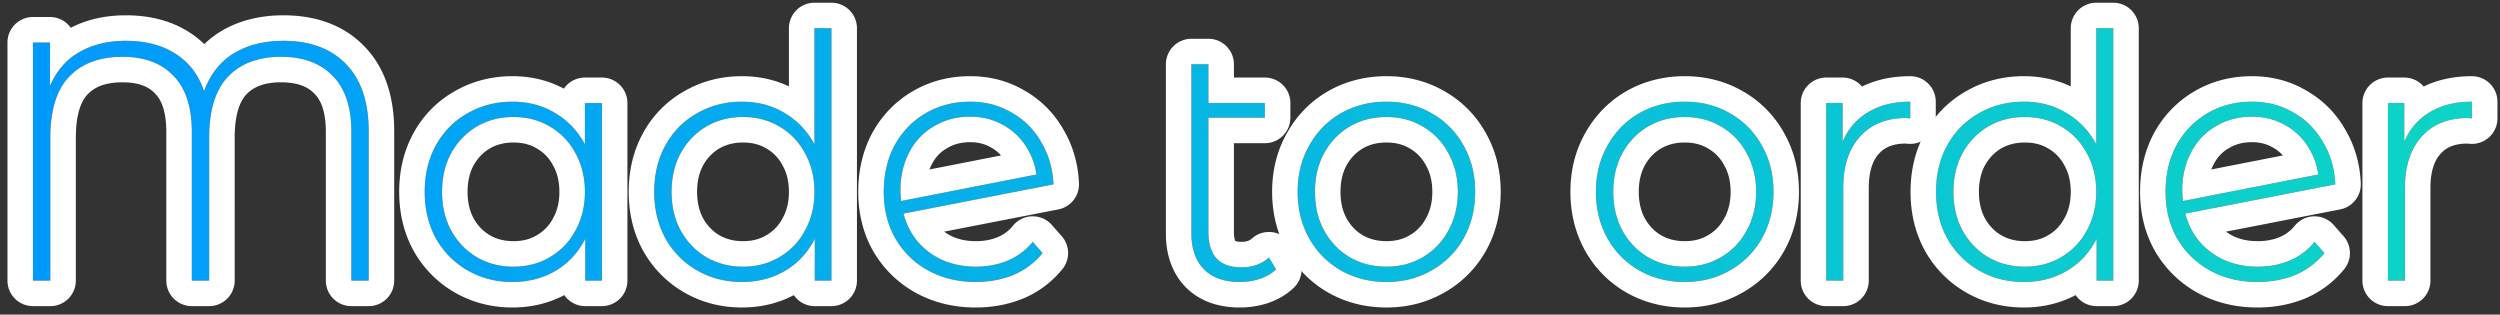
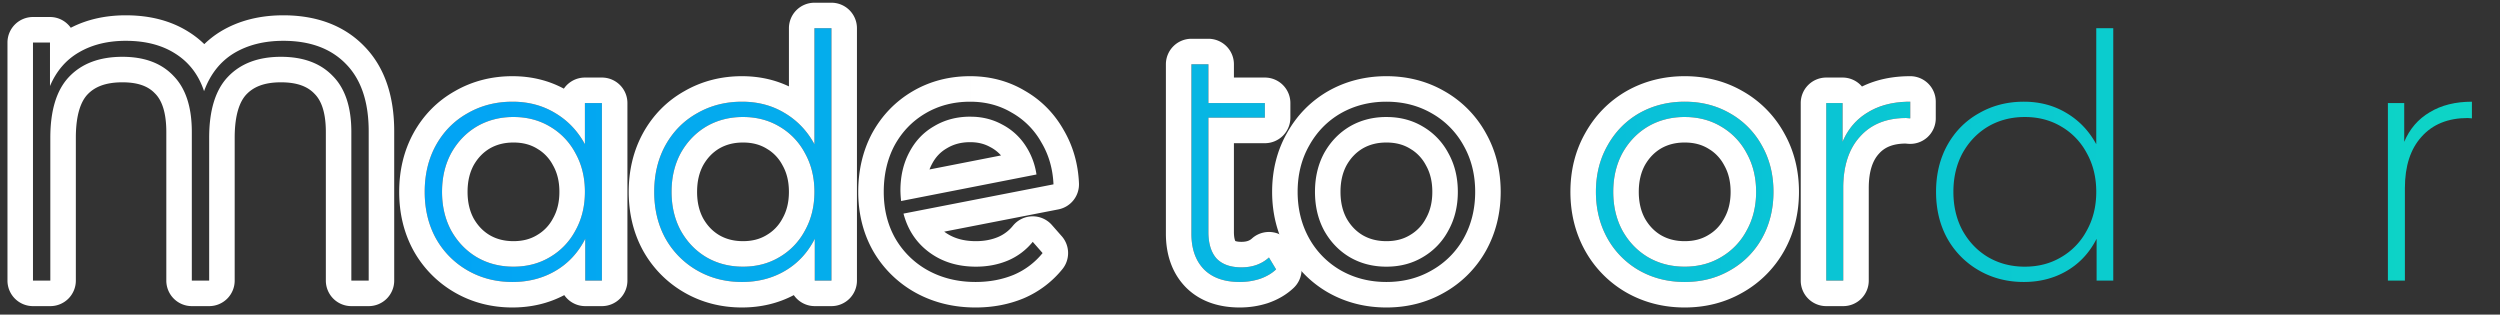
<svg xmlns="http://www.w3.org/2000/svg" width="294" height="37" fill="none">
  <rect width="100%" height="100%" fill="#333333" stroke="none" />
  <path d="M282.736 16.68c.64-1.52 1.64-2.68 3-3.48 1.36-.827 3.014-1.24 4.96-1.24v1.96l-.48-.04c-2.32 0-4.133.733-5.44 2.2-1.306 1.44-1.96 3.453-1.96 6.04V33h-2V12.12h1.92v4.56Z" fill="url('#paint0_linear_1502_595')" />
-   <path d="M265.512 31.36c1.36 0 2.613-.24 3.76-.72a7.504 7.504 0 0 0 2.92-2.2l1.16 1.32a8.774 8.774 0 0 1-3.4 2.56c-1.36.56-2.853.84-4.48.84-2.08 0-3.947-.453-5.6-1.36a9.999 9.999 0 0 1-3.84-3.76c-.907-1.6-1.36-3.427-1.36-5.48 0-2.053.427-3.88 1.28-5.48.88-1.6 2.093-2.853 3.64-3.76 1.547-.907 3.293-1.36 5.24-1.36 1.813 0 3.44.427 4.88 1.28 1.467.827 2.627 1.987 3.48 3.48.88 1.467 1.36 3.12 1.44 4.96l-17.64 3.44c.507 1.92 1.52 3.44 3.04 4.56 1.52 1.12 3.347 1.68 5.48 1.68Zm-.68-17.64c-1.573 0-2.987.373-4.24 1.12-1.253.72-2.227 1.747-2.92 3.08-.693 1.307-1.04 2.8-1.04 4.48 0 .293.027.707.08 1.24l15.92-3.12a8.348 8.348 0 0 0-1.32-3.44 7.265 7.265 0 0 0-2.72-2.44c-1.12-.613-2.373-.92-3.76-.92Z" fill="url('#paint1_linear_1502_595')" />
  <path d="M248.52 3.32V33h-1.96v-4.92c-.827 1.627-1.987 2.88-3.48 3.76-1.494.88-3.187 1.32-5.08 1.32-1.947 0-3.707-.453-5.28-1.36a9.87 9.87 0 0 1-3.72-3.76c-.88-1.6-1.32-3.427-1.32-5.48 0-2.053.44-3.88 1.32-5.48.906-1.627 2.146-2.88 3.72-3.76 1.573-.907 3.333-1.36 5.28-1.36 1.866 0 3.533.44 5 1.32 1.493.88 2.666 2.107 3.52 3.68V3.32h2Zm-10.4 28.04c1.6 0 3.026-.373 4.28-1.12a7.859 7.859 0 0 0 3-3.12c.746-1.333 1.12-2.853 1.12-4.56 0-1.707-.374-3.227-1.12-4.56a7.858 7.858 0 0 0-3-3.12c-1.254-.747-2.68-1.12-4.28-1.12s-3.04.373-4.32 1.12c-1.254.747-2.254 1.787-3 3.12-.72 1.333-1.08 2.853-1.08 4.56 0 1.707.36 3.227 1.08 4.56.746 1.333 1.746 2.373 3 3.12 1.28.747 2.72 1.12 4.32 1.12Z" fill="url('#paint2_linear_1502_595')" />
  <path d="M216.682 16.68c.64-1.52 1.64-2.68 3-3.48 1.36-.827 3.013-1.24 4.96-1.24v1.96l-.48-.04c-2.32 0-4.134.733-5.44 2.2-1.307 1.44-1.96 3.453-1.96 6.04V33h-2V12.12h1.92v4.56Z" fill="url('#paint3_linear_1502_595')" />
  <path d="M198.12 33.16c-1.974 0-3.76-.453-5.36-1.36a9.87 9.87 0 0 1-3.72-3.76c-.907-1.627-1.36-3.453-1.36-5.48 0-2.027.453-3.84 1.36-5.44.906-1.627 2.146-2.893 3.72-3.8 1.6-.907 3.386-1.36 5.36-1.36 1.973 0 3.746.453 5.32 1.36a9.722 9.722 0 0 1 3.76 3.8c.906 1.6 1.36 3.413 1.36 5.44 0 2.027-.454 3.853-1.36 5.48a9.799 9.799 0 0 1-3.76 3.76c-1.574.907-3.347 1.36-5.32 1.36Zm0-1.8c1.6 0 3.026-.373 4.28-1.12a7.859 7.859 0 0 0 3-3.12c.746-1.333 1.12-2.853 1.12-4.56 0-1.707-.374-3.227-1.12-4.56a7.858 7.858 0 0 0-3-3.12c-1.254-.747-2.68-1.12-4.28-1.12s-3.04.373-4.32 1.12c-1.254.747-2.254 1.787-3 3.12-.72 1.333-1.08 2.853-1.08 4.56 0 1.707.36 3.227 1.08 4.56.746 1.333 1.746 2.373 3 3.12 1.28.747 2.72 1.12 4.32 1.12Z" fill="url('#paint4_linear_1502_595')" />
-   <path d="M163.042 33.16c-1.974 0-3.76-.453-5.36-1.36a9.87 9.87 0 0 1-3.72-3.76c-.907-1.627-1.36-3.453-1.36-5.48 0-2.027.453-3.84 1.36-5.44.906-1.627 2.146-2.893 3.72-3.8 1.6-.907 3.386-1.36 5.36-1.36 1.973 0 3.746.453 5.32 1.36a9.722 9.722 0 0 1 3.76 3.8c.906 1.6 1.36 3.413 1.36 5.44 0 2.027-.454 3.853-1.36 5.48a9.799 9.799 0 0 1-3.76 3.76c-1.574.907-3.347 1.36-5.32 1.36Zm0-1.8c1.6 0 3.026-.373 4.28-1.12a7.859 7.859 0 0 0 3-3.12c.746-1.333 1.12-2.853 1.12-4.56 0-1.707-.374-3.227-1.12-4.56a7.858 7.858 0 0 0-3-3.12c-1.254-.747-2.68-1.12-4.28-1.12s-3.04.373-4.32 1.12c-1.254.747-2.254 1.787-3 3.12-.72 1.333-1.08 2.853-1.08 4.56 0 1.707.36 3.227 1.08 4.56.746 1.333 1.746 2.373 3 3.12 1.28.747 2.72 1.12 4.32 1.12Z" fill="url('#paint5_linear_1502_595')" />
  <path d="M150.069 31.68c-.506.48-1.146.853-1.92 1.12a7.66 7.66 0 0 1-2.36.36c-1.813 0-3.213-.493-4.2-1.48-.986-1.013-1.48-2.413-1.48-4.2V7.56h2v4.56h6.64v1.72h-6.64v13.44c0 1.36.32 2.4.96 3.12.667.693 1.64 1.04 2.92 1.04 1.307 0 2.387-.387 3.24-1.16l.84 1.4Z" fill="url('#paint6_linear_1502_595')" />
-   <path d="M114.77 31.36c1.36 0 2.613-.24 3.76-.72a7.512 7.512 0 0 0 2.92-2.2l1.16 1.32a8.774 8.774 0 0 1-3.4 2.56c-1.36.56-2.854.84-4.48.84-2.08 0-3.947-.453-5.6-1.36a9.999 9.999 0 0 1-3.84-3.76c-.907-1.6-1.36-3.427-1.36-5.48 0-2.053.426-3.88 1.28-5.48.88-1.6 2.093-2.853 3.64-3.76 1.546-.907 3.293-1.36 5.24-1.36 1.813 0 3.44.427 4.88 1.28 1.466.827 2.626 1.987 3.48 3.48.88 1.467 1.36 3.12 1.44 4.96l-17.64 3.44c.506 1.92 1.52 3.44 3.04 4.56 1.52 1.12 3.346 1.68 5.48 1.68Zm-.68-17.64c-1.574 0-2.987.373-4.24 1.12-1.254.72-2.227 1.747-2.92 3.08-.694 1.307-1.04 2.8-1.04 4.48 0 .293.026.707.08 1.24l15.92-3.12a8.348 8.348 0 0 0-1.32-3.44 7.272 7.272 0 0 0-2.72-2.44c-1.12-.613-2.374-.92-3.76-.92Z" fill="url('#paint7_linear_1502_595')" />
-   <path d="M97.778 3.32V33h-1.96v-4.92c-.827 1.627-1.987 2.88-3.48 3.76-1.494.88-3.187 1.32-5.08 1.32-1.947 0-3.707-.453-5.28-1.36a9.88 9.88 0 0 1-3.72-3.76c-.88-1.6-1.32-3.427-1.32-5.48 0-2.053.44-3.88 1.32-5.48.906-1.627 2.146-2.88 3.72-3.76 1.573-.907 3.333-1.36 5.28-1.36 1.866 0 3.533.44 5 1.32 1.493.88 2.666 2.107 3.52 3.68V3.32h2Zm-10.4 28.04c1.6 0 3.026-.373 4.28-1.12a7.859 7.859 0 0 0 3-3.12c.746-1.333 1.12-2.853 1.12-4.56 0-1.707-.374-3.227-1.12-4.56a7.858 7.858 0 0 0-3-3.12c-1.254-.747-2.68-1.12-4.28-1.12s-3.04.373-4.32 1.12c-1.254.747-2.254 1.787-3 3.12-.72 1.333-1.08 2.853-1.08 4.56 0 1.707.36 3.227 1.08 4.56.746 1.333 1.746 2.373 3 3.12 1.28.747 2.72 1.12 4.32 1.12Z" fill="url('#paint8_linear_1502_595')" />
+   <path d="M97.778 3.32V33h-1.96v-4.92c-.827 1.627-1.987 2.88-3.48 3.76-1.494.88-3.187 1.32-5.08 1.32-1.947 0-3.707-.453-5.28-1.36a9.88 9.88 0 0 1-3.72-3.76c-.88-1.6-1.32-3.427-1.32-5.48 0-2.053.44-3.88 1.32-5.48.906-1.627 2.146-2.88 3.72-3.76 1.573-.907 3.333-1.36 5.28-1.36 1.866 0 3.533.44 5 1.32 1.493.88 2.666 2.107 3.52 3.68V3.32Zm-10.4 28.04c1.6 0 3.026-.373 4.28-1.12a7.859 7.859 0 0 0 3-3.12c.746-1.333 1.12-2.853 1.12-4.56 0-1.707-.374-3.227-1.12-4.56a7.858 7.858 0 0 0-3-3.12c-1.254-.747-2.68-1.12-4.28-1.12s-3.04.373-4.32 1.12c-1.254.747-2.254 1.787-3 3.12-.72 1.333-1.08 2.853-1.08 4.56 0 1.707.36 3.227 1.08 4.56.746 1.333 1.746 2.373 3 3.12 1.28.747 2.72 1.12 4.32 1.12Z" fill="url('#paint8_linear_1502_595')" />
  <path d="M70.785 12.12V33h-1.96v-4.92c-.826 1.627-1.986 2.88-3.48 3.76-1.493.88-3.186 1.32-5.08 1.32-1.946 0-3.706-.453-5.28-1.36a9.88 9.88 0 0 1-3.72-3.76c-.88-1.6-1.32-3.427-1.32-5.48 0-2.053.44-3.88 1.32-5.48.907-1.627 2.147-2.88 3.72-3.76 1.574-.907 3.334-1.36 5.28-1.36 1.867 0 3.534.44 5 1.32 1.494.88 2.667 2.107 3.52 3.68v-4.84h2Zm-10.4 19.24c1.6 0 3.027-.373 4.28-1.12a7.859 7.859 0 0 0 3-3.12c.747-1.333 1.12-2.853 1.12-4.56 0-1.707-.373-3.227-1.12-4.56a7.858 7.858 0 0 0-3-3.12c-1.253-.747-2.68-1.12-4.28-1.12s-3.04.373-4.32 1.12c-1.253.747-2.253 1.787-3 3.12-.72 1.333-1.08 2.853-1.08 4.56 0 1.707.36 3.227 1.08 4.56.747 1.333 1.747 2.373 3 3.12 1.28.747 2.72 1.12 4.32 1.12Z" fill="url('#paint9_linear_1502_595')" />
-   <path d="M33.319 4.8c3.147 0 5.6.907 7.36 2.72 1.787 1.813 2.68 4.453 2.68 7.92V33h-2.04V15.52c0-2.933-.733-5.133-2.2-6.6-1.44-1.493-3.467-2.24-6.08-2.24-2.667 0-4.747.787-6.24 2.36-1.467 1.547-2.2 3.933-2.2 7.16V33h-2.04V15.52c0-2.933-.72-5.133-2.16-6.6-1.413-1.493-3.413-2.24-6-2.24-2.693 0-4.787.787-6.28 2.36-1.467 1.547-2.2 3.933-2.2 7.16V33h-2.04V5h2v5.12c.747-1.76 1.88-3.08 3.4-3.96 1.547-.907 3.387-1.36 5.52-1.36 2.32 0 4.267.507 5.84 1.52 1.6 1.013 2.72 2.48 3.36 4.4.72-1.973 1.88-3.453 3.48-4.44 1.627-.987 3.573-1.48 5.84-1.48Z" fill="url('#paint10_linear_1502_595')" />
-   <path d="M290.7 8.96a3 3 0 0 1 3 3v1.96a2.999 2.999 0 0 1-3.249 2.99l-.336-.028c-1.569.02-2.475.498-3.094 1.193l-.019.02c-.66.728-1.182 1.933-1.182 4.025V33a3 3 0 0 1-3 3h-2a3 3 0 0 1-3-3V12.12a3 3 0 0 1 3-3h1.92a2.99 2.99 0 0 1 2.282 1.057c1.72-.844 3.643-1.217 5.678-1.217ZM280.82 33h2V22.12c0-2.587.654-4.6 1.96-6.04 1.307-1.466 3.12-2.2 5.44-2.2l.48.04v-1.96c-1.946 0-3.6.413-4.96 1.24-1.36.8-2.36 1.96-3 3.48v-4.56h-1.92V33ZM264.832 8.96c2.305 0 4.468.549 6.409 1.7h-.001a12.086 12.086 0 0 1 4.557 4.571h-.001c1.135 1.914 1.734 4.04 1.833 6.319a3.001 3.001 0 0 1-2.423 3.075l-13.424 2.617.03.023c.938.691 2.12 1.095 3.7 1.095.991 0 1.841-.172 2.583-.48a4.494 4.494 0 0 0 1.76-1.322 3 3 0 0 1 4.59-.098l1.16 1.32a3.001 3.001 0 0 1 .079 3.867 11.778 11.778 0 0 1-4.543 3.427l-.047.02c-1.759.724-3.646 1.066-5.622 1.066-2.531 0-4.903-.556-7.042-1.73l-.019-.01a13.01 13.01 0 0 1-4.971-4.868l-.018-.033c-1.191-2.102-1.75-4.45-1.75-6.96 0-2.48.519-4.802 1.633-6.891l.018-.034c1.136-2.065 2.73-3.717 4.752-4.903 2.046-1.199 4.324-1.771 6.757-1.771v3c-1.947 0-3.694.454-5.24 1.36-1.547.907-2.76 2.16-3.64 3.76-.853 1.6-1.28 3.426-1.28 5.48 0 2.053.454 3.88 1.36 5.48a10.005 10.005 0 0 0 3.84 3.76c1.653.906 3.52 1.36 5.6 1.36 1.626 0 3.12-.28 4.48-.84a8.776 8.776 0 0 0 3.4-2.56l-1.16-1.32a7.498 7.498 0 0 1-2.921 2.2c-1.146.48-2.399.72-3.759.72-2.134 0-3.96-.56-5.48-1.68-1.52-1.12-2.533-2.64-3.04-4.56l17.64-3.44c-.08-1.84-.56-3.494-1.44-4.96-.853-1.494-2.013-2.653-3.48-3.48-1.35-.8-2.864-1.225-4.542-1.275l-.338-.005v-3Zm.514 4.774c1.184.068 2.266.37 3.246.906a7.274 7.274 0 0 1 2.72 2.44 8.346 8.346 0 0 1 1.32 3.44l-15.92 3.12c-.053-.533-.08-.946-.08-1.24 0-1.68.347-3.173 1.04-4.48.693-1.333 1.666-2.36 2.92-3.08 1.253-.747 2.667-1.12 4.24-1.12l.514.014Zm-.514 2.986c-1.077 0-1.952.249-2.705.697l-.041.024c-.735.423-1.312 1.018-1.752 1.863l-.012.022a5.45 5.45 0 0 0-.272.603l8.41-1.649a4.298 4.298 0 0 0-1.26-.982l-.049-.026c-.64-.351-1.392-.552-2.319-.552ZM248.52 3.32h-2v13.64c-.854-1.573-2.027-2.8-3.52-3.68-1.467-.88-3.133-1.32-5-1.32-1.947 0-3.707.454-5.28 1.36-1.574.88-2.813 2.133-3.72 3.76-.88 1.6-1.32 3.426-1.32 5.48 0 2.053.44 3.88 1.32 5.48a9.876 9.876 0 0 0 3.72 3.76c1.573.906 3.333 1.36 5.28 1.36 1.893 0 3.587-.44 5.08-1.32 1.493-.88 2.653-2.133 3.48-3.76V33h1.96V3.32Zm-10.4 10.44c1.6 0 3.026.373 4.279 1.12a7.859 7.859 0 0 1 3 3.12c.747 1.333 1.12 2.853 1.121 4.56 0 1.706-.374 3.227-1.121 4.56a7.86 7.86 0 0 1-3 3.12c-1.253.747-2.679 1.12-4.279 1.12s-3.04-.373-4.32-1.12c-1.253-.746-2.254-1.787-3-3.12-.72-1.333-1.08-2.854-1.08-4.56 0-1.707.36-3.227 1.08-4.56.746-1.333 1.746-2.373 3-3.12 1.28-.747 2.72-1.12 4.32-1.12Zm-5.4 8.8c0 1.264.261 2.278.711 3.118.496.877 1.121 1.513 1.884 1.972.784.457 1.694.71 2.805.71 1.113 0 2-.253 2.744-.697l.024-.015c.793-.462 1.407-1.094 1.872-1.954l.022-.04c.468-.835.738-1.84.738-3.094-.001-1.255-.27-2.26-.738-3.094l-.022-.04a4.883 4.883 0 0 0-1.583-1.774l-.313-.195c-.744-.444-1.631-.697-2.744-.697-1.111 0-2.021.252-2.805.709-.763.459-1.387 1.095-1.883 1.971-.45.84-.712 1.854-.712 3.12ZM251.52 33a3 3 0 0 1-3 3h-1.96a2.994 2.994 0 0 1-2.466-1.294c-1.864.983-3.916 1.454-6.094 1.454-2.433 0-4.717-.572-6.778-1.76a12.875 12.875 0 0 1-4.832-4.881l-.019-.034c-1.152-2.095-1.691-4.43-1.691-6.925s.538-4.83 1.691-6.926l.008-.015c1.161-2.084 2.784-3.739 4.843-4.898 2.061-1.188 4.345-1.761 6.778-1.761 1.96 0 3.815.39 5.52 1.2V3.32a3 3 0 0 1 3-3h2a3 3 0 0 1 3 3V33Z" fill="#fff" />
  <path d="M224.646 8.96a3.001 3.001 0 0 1 3 3v1.96a3.002 3.002 0 0 1-3.25 2.99l-.335-.028c-1.569.02-2.475.498-3.095 1.193l-.019.02c-.659.728-1.181 1.933-1.181 4.025V33a3 3 0 0 1-3 3h-2a3 3 0 0 1-3-3V12.12a3 3 0 0 1 3-3h1.92a2.99 2.99 0 0 1 2.282 1.057c1.72-.844 3.642-1.217 5.678-1.217ZM214.766 33h2V22.12c0-2.587.653-4.6 1.96-6.04 1.306-1.466 3.119-2.2 5.439-2.2l.481.04v-1.96c-1.947 0-3.6.413-4.96 1.24-1.36.8-2.36 1.96-3 3.48v-4.56h-1.92V33ZM184.68 22.56c0-2.484.558-4.81 1.739-6.9 1.164-2.089 2.787-3.754 4.843-4.94l.018-.01c2.084-1.18 4.387-1.75 6.84-1.75v3c-1.973 0-3.76.454-5.36 1.36-1.574.907-2.813 2.173-3.72 3.8-.907 1.6-1.36 3.413-1.36 5.44 0 2.026.453 3.853 1.36 5.48a9.883 9.883 0 0 0 3.72 3.76c1.6.906 3.387 1.36 5.36 1.36 1.973 0 3.746-.454 5.319-1.36a9.794 9.794 0 0 0 3.761-3.76c.907-1.627 1.36-3.454 1.36-5.48 0-2.027-.453-3.84-1.36-5.44a9.718 9.718 0 0 0-3.761-3.8c-1.475-.85-3.125-1.302-4.952-1.355l-.367-.005v-3c2.444 0 4.735.566 6.798 1.75h.001a12.718 12.718 0 0 1 4.901 4.95h-.001c1.181 2.09 1.741 4.416 1.741 6.9 0 2.491-.562 4.829-1.74 6.941l-.01.018a12.805 12.805 0 0 1-4.891 4.891h-.001c-2.063 1.183-4.353 1.75-6.798 1.75-2.453 0-4.756-.569-6.84-1.75l-.018-.01a12.875 12.875 0 0 1-4.832-4.881l-.011-.018c-1.177-2.112-1.739-4.45-1.739-6.941Zm18.84 0c-.001-1.255-.27-2.26-.738-3.094l-.022-.04a4.883 4.883 0 0 0-1.583-1.774l-.313-.195c-.744-.444-1.631-.697-2.744-.697-1.111 0-2.021.252-2.805.709-.763.459-1.387 1.095-1.883 1.971-.45.84-.712 1.854-.712 3.12 0 1.264.261 2.278.711 3.118.496.877 1.121 1.513 1.884 1.972.784.457 1.694.71 2.805.71 1.113 0 2-.253 2.744-.697l.024-.015c.793-.462 1.407-1.094 1.872-1.954l.022-.04c.468-.835.738-1.84.738-3.094Zm3 0c0 1.706-.374 3.227-1.121 4.56a7.86 7.86 0 0 1-3 3.12c-1.253.747-2.679 1.12-4.279 1.12s-3.04-.373-4.32-1.12c-1.253-.746-2.254-1.787-3-3.12-.72-1.333-1.08-2.854-1.08-4.56 0-1.707.36-3.227 1.08-4.56.746-1.333 1.746-2.373 3-3.12 1.28-.747 2.72-1.12 4.32-1.12l.298.005c1.479.043 2.807.415 3.981 1.115a7.859 7.859 0 0 1 3 3.12c.747 1.333 1.12 2.853 1.121 4.56ZM149.602 22.56c0-2.484.558-4.81 1.739-6.9 1.164-2.089 2.787-3.754 4.843-4.94l.018-.01c2.084-1.18 4.387-1.75 6.84-1.75v3c-1.973 0-3.76.454-5.36 1.36-1.574.907-2.813 2.173-3.72 3.8-.907 1.6-1.36 3.413-1.36 5.44 0 2.026.453 3.853 1.36 5.48a9.876 9.876 0 0 0 3.72 3.76c1.6.906 3.387 1.36 5.36 1.36 1.973 0 3.746-.454 5.319-1.36a9.8 9.8 0 0 0 3.761-3.76c.907-1.627 1.359-3.454 1.359-5.48 0-2.027-.452-3.84-1.359-5.44a9.725 9.725 0 0 0-3.761-3.8c-1.475-.85-3.125-1.302-4.952-1.355l-.367-.005v-3c2.444 0 4.735.566 6.798 1.75h.001a12.718 12.718 0 0 1 4.901 4.95h-.001c1.181 2.09 1.74 4.416 1.74 6.9 0 2.491-.562 4.829-1.739 6.941l-.011.018a12.796 12.796 0 0 1-4.89 4.891h-.001c-2.063 1.183-4.354 1.75-6.798 1.75-2.453 0-4.756-.569-6.84-1.75l-.018-.01a12.875 12.875 0 0 1-4.832-4.881l-.011-.018c-1.177-2.112-1.739-4.45-1.739-6.941Zm18.839 0c0-1.255-.269-2.26-.737-3.094l-.022-.04a4.883 4.883 0 0 0-1.583-1.774l-.313-.195c-.744-.444-1.631-.697-2.744-.697-1.111 0-2.021.252-2.805.709-.763.459-1.388 1.095-1.883 1.971-.451.84-.712 1.854-.712 3.12 0 1.264.261 2.278.711 3.118.495.877 1.121 1.513 1.884 1.972.784.457 1.694.71 2.805.71 1.113 0 2-.253 2.744-.697l.024-.015a4.87 4.87 0 0 0 1.872-1.954l.022-.04c.468-.835.737-1.84.737-3.094Zm3 0c0 1.706-.373 3.227-1.12 4.56a7.86 7.86 0 0 1-3 3.12c-1.253.747-2.679 1.12-4.279 1.12s-3.04-.373-4.32-1.12c-1.254-.746-2.254-1.787-3-3.12-.72-1.333-1.08-2.854-1.08-4.56 0-1.707.36-3.227 1.08-4.56.746-1.333 1.746-2.373 3-3.12 1.28-.747 2.72-1.12 4.32-1.12l.298.005c1.479.043 2.806.415 3.981 1.115a7.859 7.859 0 0 1 3 3.12c.747 1.333 1.12 2.853 1.12 4.56Z" fill="#fff" />
  <path d="M140.109 7.56v19.92c0 1.787.494 3.186 1.481 4.2.986.986 2.386 1.48 4.199 1.48a7.66 7.66 0 0 0 2.36-.36c.774-.267 1.414-.64 1.92-1.12l-.84-1.4c-.853.774-1.933 1.16-3.24 1.16-1.28 0-2.253-.346-2.92-1.04-.64-.72-.96-1.76-.96-3.12V13.84h6.64v-1.72h-6.64V7.56h-5a3.001 3.001 0 0 1 3-3h2a3 3 0 0 1 3 3v1.56h3.64a3 3 0 0 1 3 3v1.72a3 3 0 0 1-3 3h-3.64v10.44c0 .452.055.744.108.917.019.064.039.11.054.14.009.005.02.011.035.017.097.034.308.086.683.086.67 0 .999-.178 1.226-.383l.127-.109a3 3 0 0 1 4.46.788l.84 1.4a3 3 0 0 1-.509 3.721c-.866.821-1.897 1.396-3.006 1.779l-.06.02c-1.059.34-2.157.504-3.278.504-2.36 0-4.618-.655-6.321-2.358l-.028-.03c-1.665-1.71-2.331-3.939-2.331-6.291V7.56h3ZM114.09 8.96c2.305 0 4.468.549 6.409 1.7h-.001c1.923 1.096 3.451 2.637 4.557 4.571h-.001c1.135 1.914 1.734 4.04 1.833 6.319a3.001 3.001 0 0 1-2.423 3.075l-13.424 2.617.029.023c.939.691 2.121 1.095 3.701 1.095.991 0 1.84-.172 2.583-.48a4.502 4.502 0 0 0 1.76-1.322 3 3 0 0 1 4.59-.098l1.16 1.32a3 3 0 0 1 .078 3.867 11.763 11.763 0 0 1-4.543 3.427l-.046.02c-1.759.724-3.646 1.066-5.623 1.066-2.53 0-4.902-.556-7.041-1.73a13.01 13.01 0 0 1-4.99-4.879l-.018-.032c-1.191-2.102-1.75-4.45-1.75-6.96 0-2.48.518-4.802 1.632-6.891l.019-.034c1.136-2.065 2.73-3.717 4.752-4.903 2.046-1.199 4.324-1.771 6.757-1.771v3c-1.947 0-3.694.454-5.24 1.36-1.547.907-2.76 2.16-3.64 3.76-.853 1.6-1.28 3.426-1.28 5.48 0 2.053.453 3.88 1.36 5.48a9.998 9.998 0 0 0 3.84 3.76c1.653.906 3.52 1.36 5.599 1.36 1.627 0 3.121-.28 4.481-.84a8.765 8.765 0 0 0 3.399-2.56l-1.159-1.32a7.498 7.498 0 0 1-2.921 2.2c-1.146.48-2.4.72-3.759.72-2.134 0-3.96-.56-5.48-1.68-1.52-1.12-2.533-2.64-3.04-4.56l17.64-3.44c-.08-1.84-.56-3.494-1.44-4.96a9.091 9.091 0 0 0-3.48-3.48c-1.35-.8-2.864-1.225-4.542-1.275l-.338-.005v-3Zm.514 4.774c1.184.068 2.266.37 3.246.906a7.264 7.264 0 0 1 2.719 2.44 8.333 8.333 0 0 1 1.321 3.44l-15.92 3.12a13.09 13.09 0 0 1-.08-1.24c0-1.68.346-3.173 1.04-4.48.693-1.333 1.666-2.36 2.92-3.08 1.253-.747 2.667-1.12 4.24-1.12l.514.014Zm-.514 2.986c-1.077 0-1.953.249-2.705.697a2.234 2.234 0 0 0-.041.024c-.735.423-1.313 1.018-1.752 1.863l-.012.022c-.101.19-.192.392-.272.603l8.41-1.649a4.298 4.298 0 0 0-1.26-.982l-.049-.026c-.641-.351-1.392-.552-2.319-.552ZM97.777 3.32h-2v13.64c-.853-1.573-2.026-2.8-3.52-3.68-1.466-.88-3.133-1.32-5-1.32-1.946 0-3.706.454-5.28 1.36-1.573.88-2.813 2.133-3.72 3.76-.88 1.6-1.32 3.426-1.32 5.48 0 2.053.44 3.88 1.32 5.48a9.879 9.879 0 0 0 3.72 3.76c1.574.906 3.334 1.36 5.28 1.36 1.894 0 3.588-.44 5.08-1.32 1.494-.88 2.654-2.133 3.48-3.76V33h1.96V3.32Zm-10.4 10.44c1.6 0 3.027.373 4.28 1.12a7.859 7.859 0 0 1 3 3.12c.747 1.333 1.12 2.853 1.12 4.56 0 1.706-.373 3.227-1.12 4.56a7.86 7.86 0 0 1-3 3.12c-1.253.747-2.68 1.12-4.28 1.12-1.599 0-3.04-.373-4.32-1.12-1.253-.746-2.253-1.787-3-3.12-.72-1.333-1.08-2.854-1.08-4.56 0-1.707.36-3.227 1.08-4.56.747-1.333 1.747-2.373 3-3.12 1.28-.747 2.721-1.12 4.32-1.12Zm-5.4 8.8c0 1.264.262 2.278.712 3.118.495.877 1.12 1.513 1.884 1.972.784.457 1.694.71 2.805.71 1.113 0 2-.253 2.744-.697l.023-.015a4.861 4.861 0 0 0 1.873-1.954l.022-.04c.468-.835.737-1.84.737-3.094 0-1.255-.27-2.26-.737-3.094l-.022-.04a4.876 4.876 0 0 0-1.583-1.774l-.313-.195c-.745-.444-1.631-.697-2.744-.697-1.11 0-2.02.252-2.805.709-.763.459-1.388 1.095-1.883 1.971-.45.84-.712 1.854-.712 3.12Zm18.8 10.44a3 3 0 0 1-3 3h-1.96a2.995 2.995 0 0 1-2.465-1.294c-1.865.983-3.916 1.454-6.094 1.454-2.433 0-4.717-.572-6.778-1.76a12.879 12.879 0 0 1-4.851-4.915c-1.153-2.095-1.692-4.43-1.692-6.925s.54-4.83 1.692-6.926l.008-.015c1.161-2.084 2.783-3.739 4.843-4.898 2.061-1.188 4.344-1.761 6.778-1.761 1.96 0 3.815.39 5.52 1.2V3.32a3 3 0 0 1 3-3h2a3 3 0 0 1 2.999 3V33ZM70.785 12.12h-2v4.84c-.853-1.573-2.026-2.8-3.52-3.68-1.466-.88-3.133-1.32-5-1.32-1.946 0-3.706.454-5.28 1.36-1.573.88-2.813 2.133-3.72 3.76-.88 1.6-1.32 3.426-1.32 5.48 0 2.053.44 3.88 1.32 5.48a9.878 9.878 0 0 0 3.72 3.76c1.574.906 3.334 1.36 5.28 1.36 1.894 0 3.587-.44 5.08-1.32 1.494-.88 2.654-2.133 3.48-3.76V33h1.96V12.12Zm-10.4 1.64c1.6 0 3.027.373 4.28 1.12a7.859 7.859 0 0 1 3 3.12c.747 1.333 1.12 2.853 1.12 4.56 0 1.706-.373 3.227-1.12 4.56a7.86 7.86 0 0 1-3 3.12c-1.253.747-2.68 1.12-4.28 1.12s-3.04-.373-4.32-1.12c-1.253-.746-2.253-1.787-3-3.12-.72-1.333-1.08-2.854-1.08-4.56 0-1.707.36-3.227 1.08-4.56.747-1.333 1.747-2.373 3-3.12 1.28-.747 2.72-1.12 4.32-1.12Zm-5.4 8.8c0 1.264.262 2.278.711 3.118.496.877 1.121 1.513 1.885 1.972.784.457 1.694.71 2.805.71 1.113 0 2-.253 2.744-.697l.023-.015a4.86 4.86 0 0 0 1.872-1.954l.023-.04c.468-.835.737-1.84.737-3.094 0-1.255-.27-2.26-.737-3.094l-.023-.04a4.876 4.876 0 0 0-1.583-1.774l-.312-.195c-.745-.444-1.631-.697-2.744-.697-1.11 0-2.021.252-2.805.709-.763.459-1.388 1.095-1.884 1.971-.45.84-.712 1.854-.712 3.12ZM73.785 33a3 3 0 0 1-3 3h-1.96a2.995 2.995 0 0 1-2.466-1.294c-1.864.983-3.915 1.454-6.093 1.454-2.434 0-4.717-.572-6.779-1.76a12.88 12.88 0 0 1-4.85-4.915c-1.153-2.095-1.692-4.43-1.692-6.925s.54-4.83 1.692-6.926l.008-.015c1.161-2.084 2.783-3.739 4.842-4.898 2.062-1.188 4.345-1.761 6.779-1.761 2.162 0 4.198.474 6.044 1.466a2.996 2.996 0 0 1 2.475-1.306h2a3 3 0 0 1 3 3V33ZM33.32 1.8c3.737 0 7.04 1.095 9.495 3.614 2.516 2.553 3.544 6.063 3.544 10.026V33a3 3 0 0 1-3 3h-2.04a3 3 0 0 1-3-3V15.52c0-2.471-.615-3.773-1.321-4.479l-.038-.039c-.736-.763-1.898-1.322-3.92-1.322-2.047 0-3.264.581-4.065 1.425-.722.762-1.376 2.253-1.376 5.095V33a3 3 0 0 1-3 3h-2.04a3 3 0 0 1-3-3V15.52c0-2.485-.61-3.795-1.3-4.498l-.177-.177c-.714-.678-1.819-1.165-3.683-1.165-2.082 0-3.308.587-4.104 1.425-.722.762-1.376 2.252-1.376 5.095V33a3 3 0 0 1-3 3h-2.04a3 3 0 0 1-3-3V5a3 3 0 0 1 3-3h2c1.01 0 1.9.5 2.444 1.266C10.273 2.258 12.461 1.8 14.8 1.8c2.75 0 5.286.603 7.444 1.986h.001c.654.413 1.246.884 1.78 1.404a10.845 10.845 0 0 1 1.88-1.463l.019-.012C28.102 2.393 30.61 1.8 33.319 1.8ZM3.878 33h2.04V16.2c0-3.226.733-5.613 2.2-7.16 1.493-1.573 3.587-2.36 6.28-2.36 2.587 0 4.587.747 6 2.24 1.44 1.466 2.16 3.666 2.16 6.6V33h2.04V16.2c0-3.226.733-5.613 2.2-7.16 1.493-1.573 3.573-2.36 6.24-2.36 2.613 0 4.64.747 6.08 2.24 1.467 1.466 2.2 3.666 2.2 6.6V33h2.04V15.44c0-3.466-.894-6.107-2.68-7.92-1.76-1.813-4.213-2.72-7.36-2.72-2.266 0-4.213.494-5.84 1.48-1.6.987-2.76 2.467-3.48 4.44-.64-1.92-1.76-3.386-3.36-4.4-1.574-1.013-3.52-1.52-5.84-1.52-2.133 0-3.973.454-5.52 1.36-1.52.88-2.653 2.2-3.4 3.96V5h-2v28Z" fill="#fff" />
  <defs>
    <linearGradient id="paint0_linear_1502_595" x1="-1.002" y1="19" x2="292.998" y2="19" gradientUnits="userSpaceOnUse">
      <stop stop-color="#09F" />
      <stop offset="1" stop-color="#0DD5C5" />
    </linearGradient>
    <linearGradient id="paint1_linear_1502_595" x1="-.999" y1="19" x2="293.001" y2="19" gradientUnits="userSpaceOnUse">
      <stop stop-color="#09F" />
      <stop offset="1" stop-color="#0DD5C5" />
    </linearGradient>
    <linearGradient id="paint2_linear_1502_595" x1="-.999" y1="19" x2="293.001" y2="19" gradientUnits="userSpaceOnUse">
      <stop stop-color="#09F" />
      <stop offset="1" stop-color="#0DD5C5" />
    </linearGradient>
    <linearGradient id="paint3_linear_1502_595" x1="-1.002" y1="19" x2="292.998" y2="19" gradientUnits="userSpaceOnUse">
      <stop stop-color="#09F" />
      <stop offset="1" stop-color="#0DD5C5" />
    </linearGradient>
    <linearGradient id="paint4_linear_1502_595" x1="-.999" y1="19" x2="293.001" y2="19" gradientUnits="userSpaceOnUse">
      <stop stop-color="#09F" />
      <stop offset="1" stop-color="#0DD5C5" />
    </linearGradient>
    <linearGradient id="paint5_linear_1502_595" x1="-.999" y1="19" x2="293.001" y2="19" gradientUnits="userSpaceOnUse">
      <stop stop-color="#09F" />
      <stop offset="1" stop-color="#0DD5C5" />
    </linearGradient>
    <linearGradient id="paint6_linear_1502_595" x1="-1" y1="19" x2="293" y2="19" gradientUnits="userSpaceOnUse">
      <stop stop-color="#09F" />
      <stop offset="1" stop-color="#0DD5C5" />
    </linearGradient>
    <linearGradient id="paint7_linear_1502_595" x1="-.999" y1="19" x2="293.001" y2="19" gradientUnits="userSpaceOnUse">
      <stop stop-color="#09F" />
      <stop offset="1" stop-color="#0DD5C5" />
    </linearGradient>
    <linearGradient id="paint8_linear_1502_595" x1="-.999" y1="19" x2="293.001" y2="19" gradientUnits="userSpaceOnUse">
      <stop stop-color="#09F" />
      <stop offset="1" stop-color="#0DD5C5" />
    </linearGradient>
    <linearGradient id="paint9_linear_1502_595" x1="-.999" y1="19" x2="293.001" y2="19" gradientUnits="userSpaceOnUse">
      <stop stop-color="#09F" />
      <stop offset="1" stop-color="#0DD5C5" />
    </linearGradient>
    <linearGradient id="paint10_linear_1502_595" x1="-1.001" y1="19" x2="292.999" y2="19" gradientUnits="userSpaceOnUse">
      <stop stop-color="#09F" />
      <stop offset="1" stop-color="#0DD5C5" />
    </linearGradient>
  </defs>
</svg>